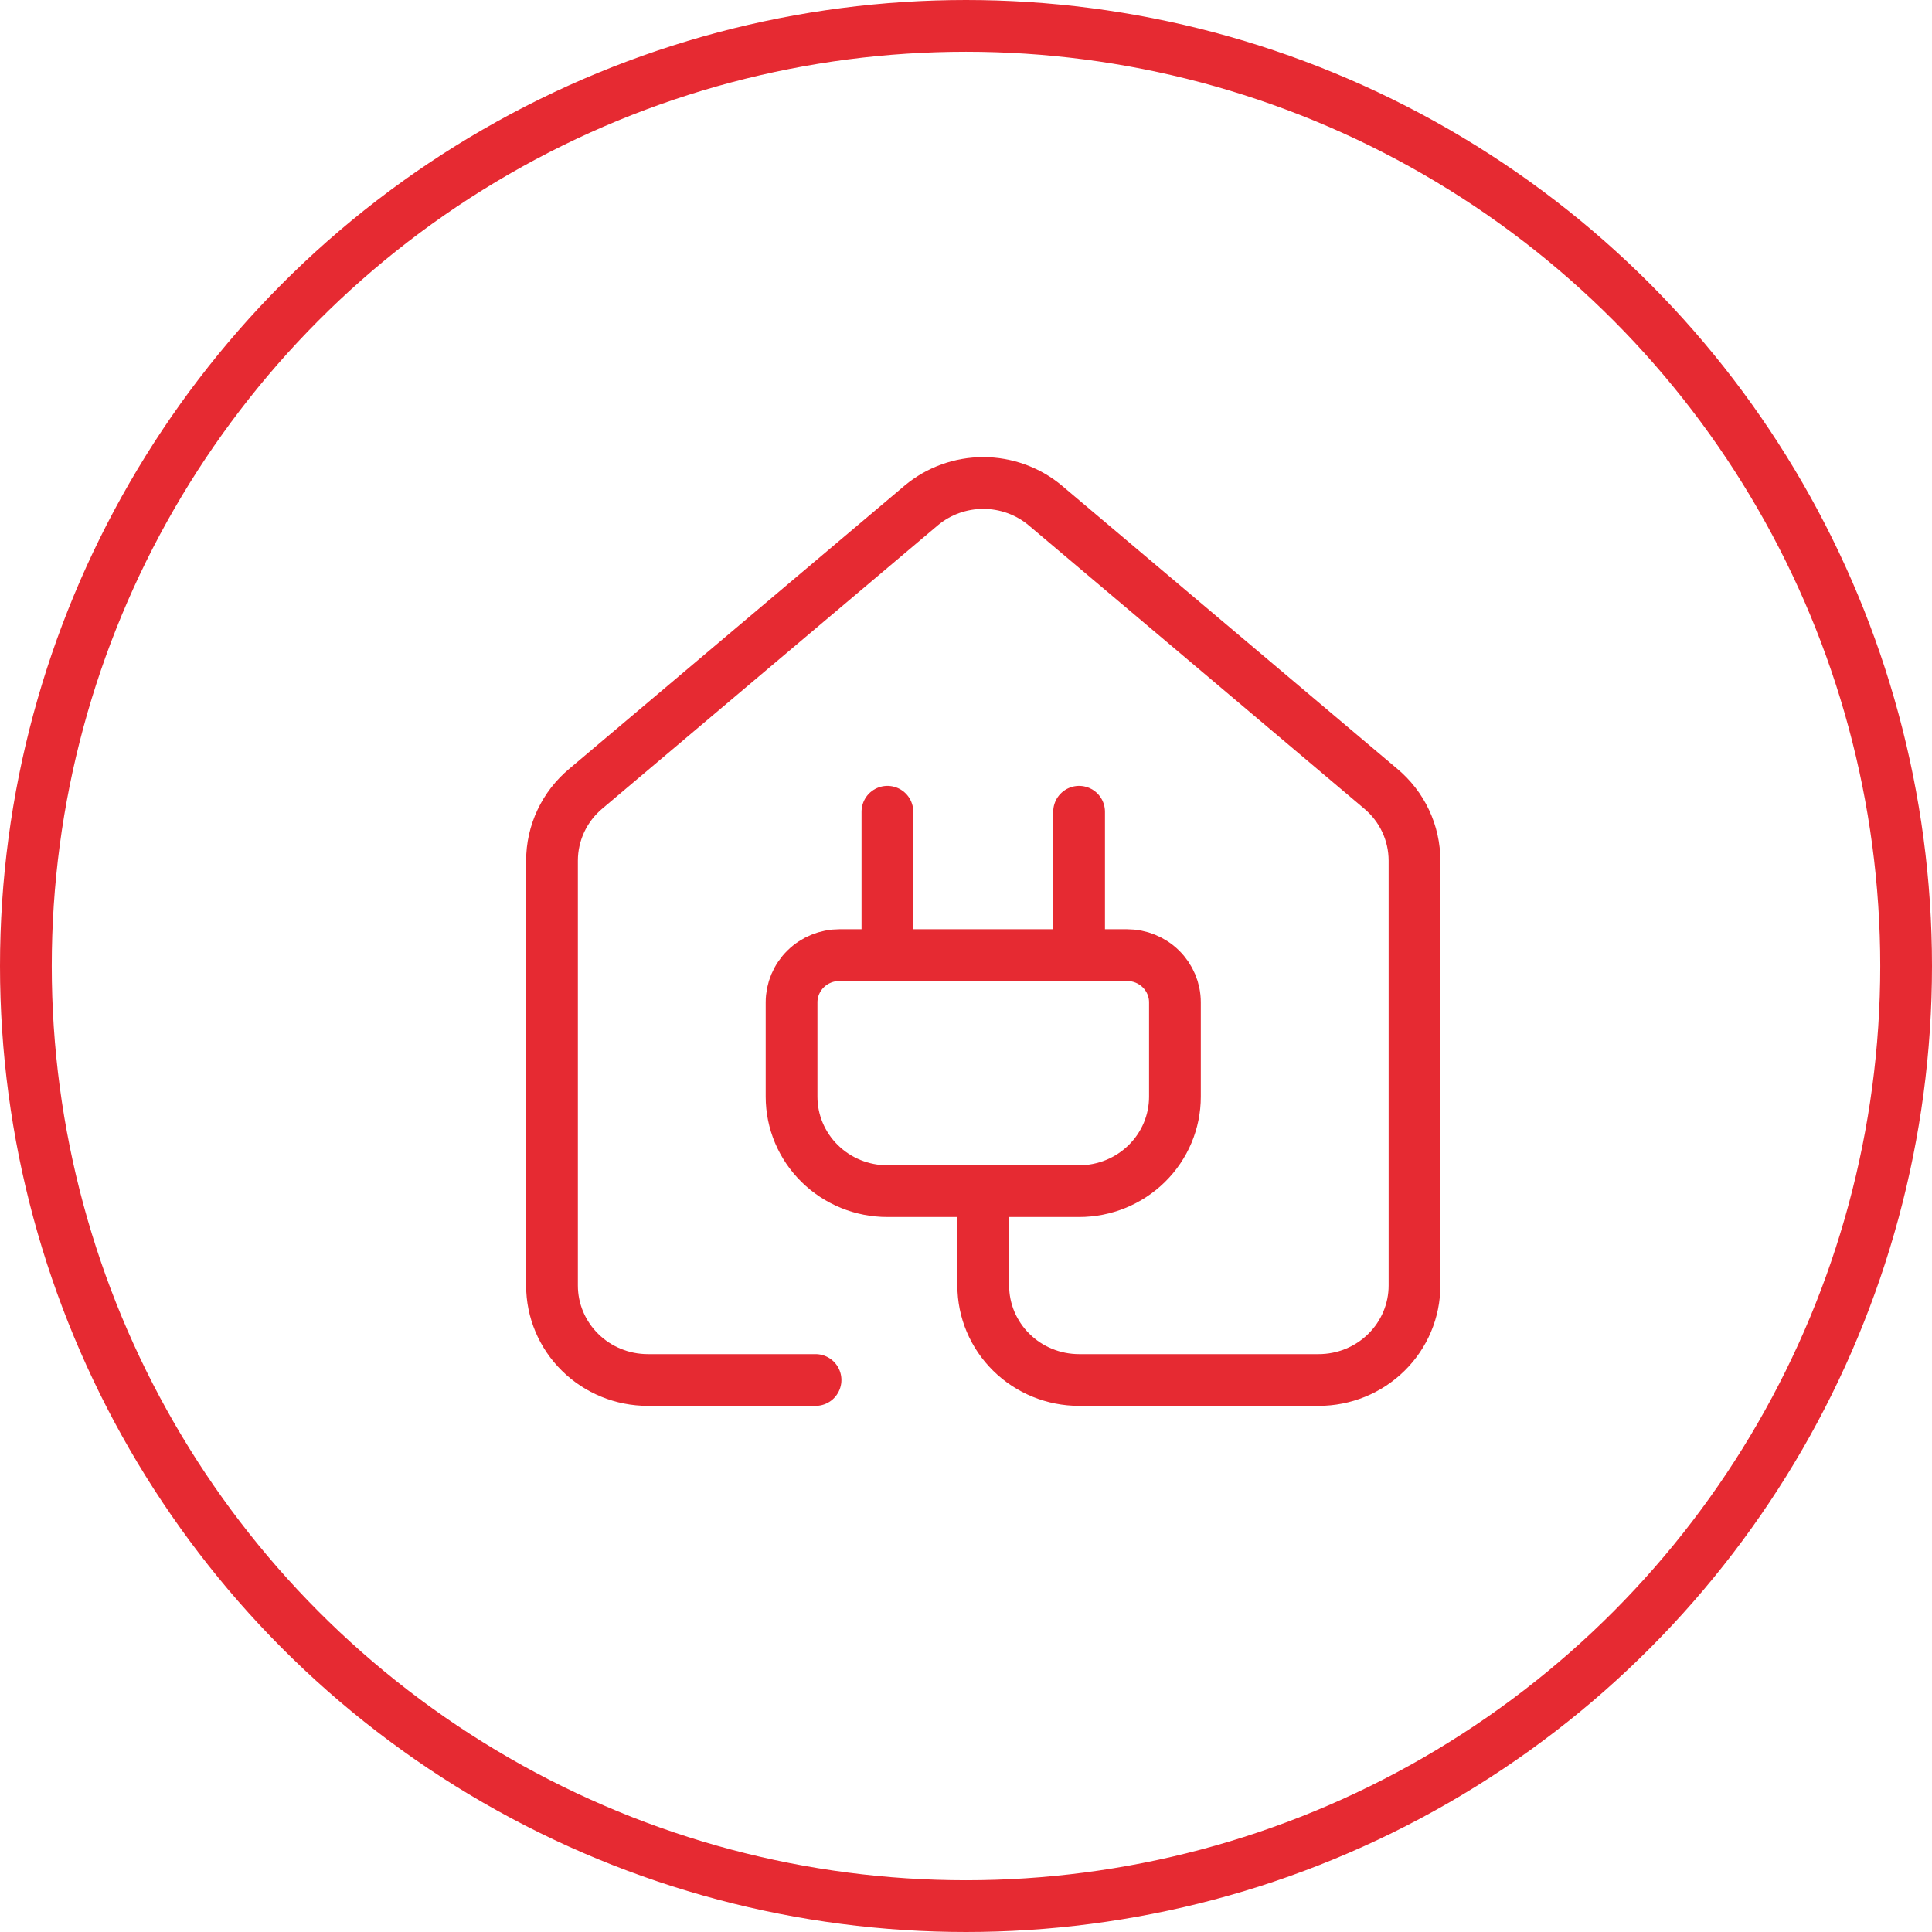
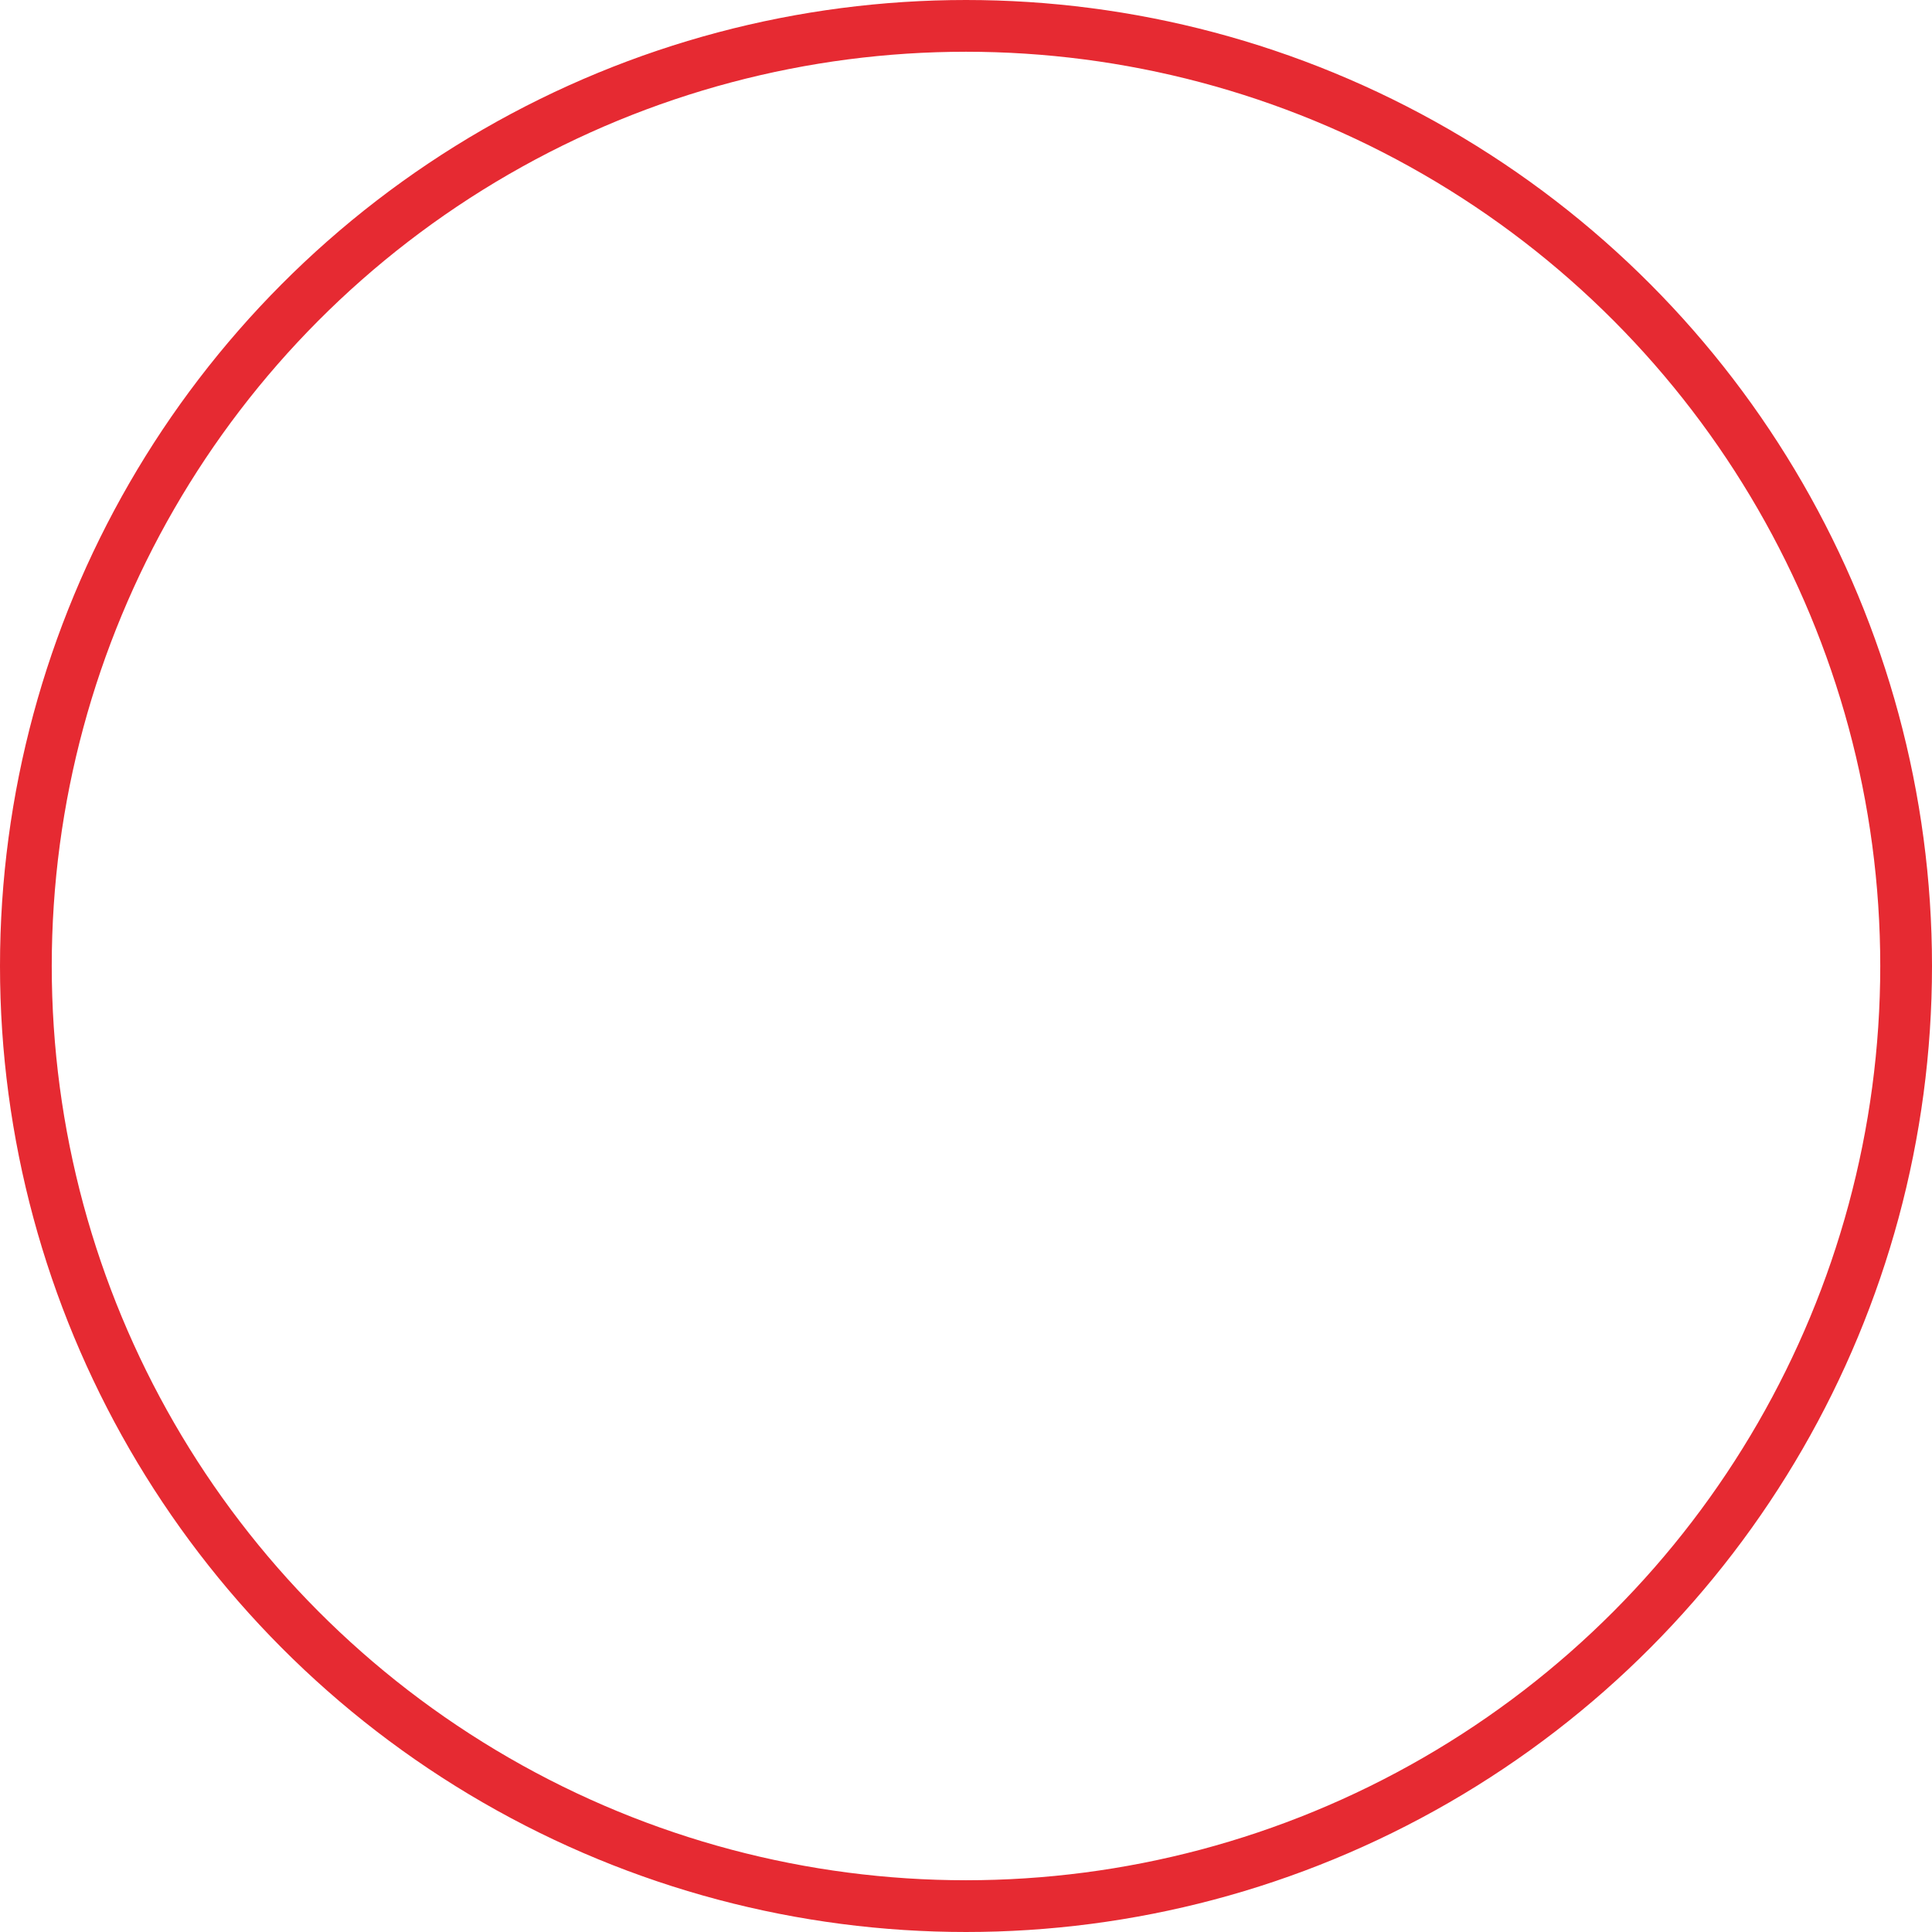
<svg xmlns="http://www.w3.org/2000/svg" width="56" height="56" viewBox="0 0 56 56" fill="none">
-   <path d="M25.722 27.684V23.529M31.278 27.684V23.529M23.639 40H18.778C18.041 40 17.334 39.712 16.814 39.198C16.293 38.685 16 37.989 16 37.263V24.947C16 24.549 16.088 24.155 16.258 23.794C16.428 23.433 16.676 23.113 16.985 22.856L26.707 14.647C27.208 14.229 27.844 14 28.5 14C29.156 14 29.792 14.229 30.293 14.647L40.015 22.856C40.324 23.113 40.572 23.433 40.742 23.794C40.912 24.155 41 24.549 41 24.947V37.263C41 37.989 40.707 38.685 40.186 39.198C39.666 39.712 38.959 40 38.222 40H31.278C30.541 40 29.834 39.712 29.314 39.198C28.793 38.685 28.5 37.989 28.5 37.263V34.526M32.667 27.684C33.035 27.684 33.388 27.828 33.649 28.085C33.909 28.341 34.056 28.689 34.056 29.052V31.789C34.056 32.515 33.763 33.211 33.242 33.724C32.721 34.238 32.014 34.526 31.278 34.526H25.722C24.985 34.526 24.279 34.238 23.758 33.724C23.237 33.211 22.944 32.515 22.944 31.789V29.052C22.944 28.689 23.091 28.341 23.351 28.085C23.612 27.828 23.965 27.684 24.333 27.684H32.667Z" stroke="#E62A32" stroke-width="1.5" stroke-linecap="round" stroke-linejoin="round" />
  <circle cx="28" cy="28" r="27.25" stroke="#E62A32" stroke-width="1.5" />
</svg>